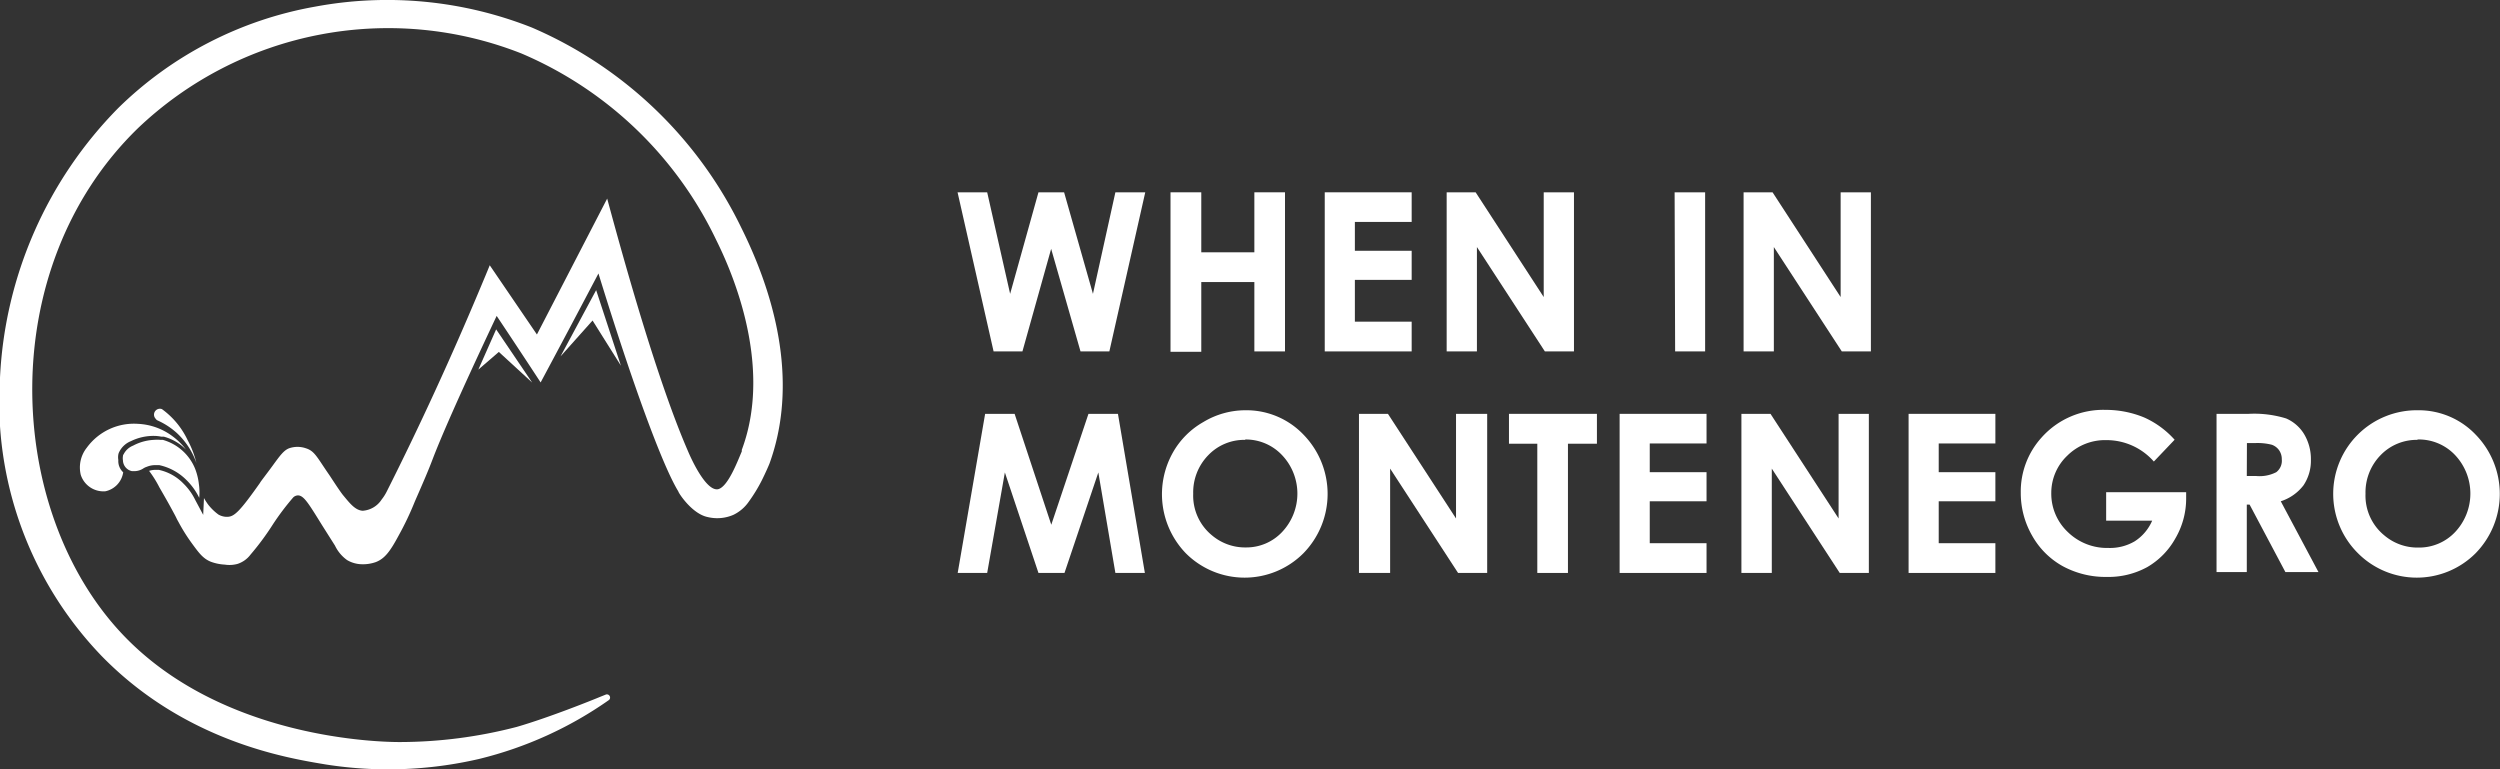
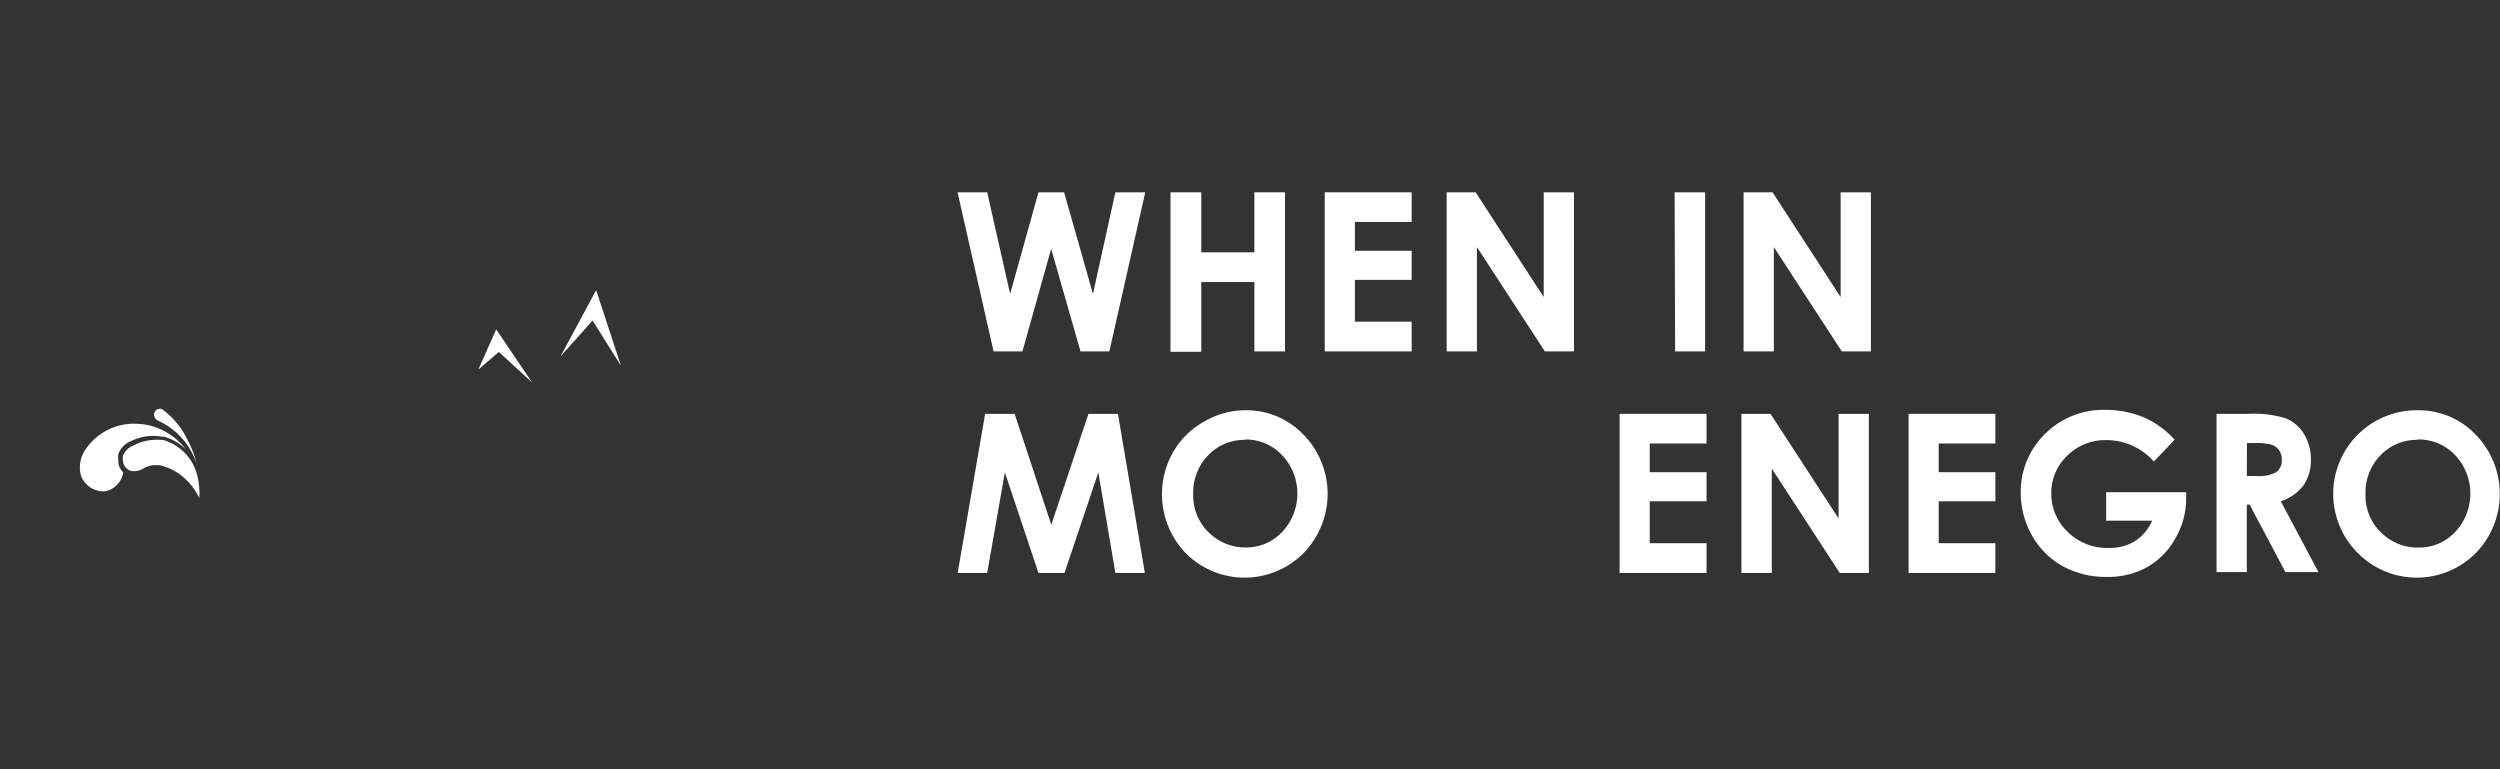
<svg xmlns="http://www.w3.org/2000/svg" viewBox="0 0 195 60">
  <rect x="0" y="0" width="195" height="60" fill="#333333" stroke="none" />
  <defs>
    <style>.cls-1{fill:#fff;}</style>
  </defs>
  <title>When in Montenegro</title>
  <g id="Layer_2" data-name="Layer 2">
    <g id="Layer_1-2" data-name="Layer 1">
      <path class="cls-1" d="M46.5,22.63,43.72,27.8,46.22,25l2.21,3.52Z" />
      <path class="cls-1" d="M37.31,28.83l1.6-1.38,2.6,2.39L38.7,25.69Z" />
-       <path class="cls-1" d="M57.81,17.74A32.34,32.34,0,0,0,41.49,2.15,30.66,30.66,0,0,0,24.57.52,29.19,29.19,0,0,0,9.22,8.43,32.13,32.13,0,0,0,0,29.45,28.59,28.59,0,0,0,7.92,51.16c6.6,6.77,14.7,8,17.5,8.47a31.35,31.35,0,0,0,11.94-.43A29.92,29.92,0,0,0,47.5,54.6a.25.25,0,0,0-.23-.43l-.45.18c-.62.26-4,1.62-6.52,2.35a36.36,36.36,0,0,1-9.12,1.18c-1.4,0-13.89-.18-21.66-8.44C.43,39.79-.48,20.92,10.76,10A28.31,28.31,0,0,1,40.67,4.17,29.73,29.73,0,0,1,55.86,18.71c.83,1.68,4.59,9.45,2,16.38,0,0,0,.12,0,.12C57.52,36,56.77,38,56,38.16c-1,.17-2.23-2.71-2.35-3-2.32-5.34-4.85-14.33-6.29-19.67l-5.48,10.6L38.2,20.69c-.22.55-.45,1.09-.68,1.64q-3.48,8.31-7.35,16a3.52,3.52,0,0,1-.4.63,1.92,1.92,0,0,1-1.49.88c-.59-.05-1-.59-1.54-1.24-.15-.19-.44-.61-1-1.47l-.24-.35c-.8-1.18-1-1.61-1.63-1.81a2,2,0,0,0-1.33,0c-.4.16-.69.55-1.25,1.32s-1,1.32-1,1.36c-1.57,2.23-2,2.62-2.5,2.66a1.32,1.32,0,0,1-.76-.18,4.08,4.08,0,0,1-.8-.78,5.12,5.12,0,0,1-.32-.5l-.06,1.31L15.23,39a4.62,4.62,0,0,0-.93-1.29,3.77,3.77,0,0,0-1.91-1.06l-.28,0a1.46,1.46,0,0,0-.48.08,8.48,8.48,0,0,1,.8,1.28c.27.47.68,1.17,1.15,2.05.18.33.19.38.25.49l.1.18a13.87,13.87,0,0,0,1,1.6c.59.81.9,1.23,1.5,1.48a3.68,3.68,0,0,0,1.11.23,2.34,2.34,0,0,0,1-.06,2.06,2.06,0,0,0,1-.72,20.61,20.61,0,0,0,1.74-2.35,19.61,19.61,0,0,1,1.6-2.12.57.57,0,0,1,.35-.15c.46,0,.81.58,1.9,2.34l1,1.58a2.93,2.93,0,0,0,.95,1.13,2.33,2.33,0,0,0,1.11.32,3,3,0,0,0,1.13-.17c.69-.27,1.11-.83,1.77-2.06a23.43,23.43,0,0,0,1.27-2.67c.72-1.64,1.07-2.46,1.38-3.28.6-1.57,1.92-4.66,5-11.19q1.73,2.59,3.43,5.19,2.27-4.24,4.51-8.5c2.66,8.64,5,15,6.23,17,0,.1,1.06,1.75,2.29,2a3.17,3.17,0,0,0,2-.17,3.08,3.08,0,0,0,1.22-1.05,12.26,12.26,0,0,0,1-1.64s.36-.72.6-1.31C61.94,30.88,61.18,24.51,57.81,17.74Z" />
      <path class="cls-1" d="M9.23,35.88a1.24,1.24,0,0,1,0-.43.64.64,0,0,1,.06-.18s0,0,0,0a1.74,1.74,0,0,1,.92-.86A4,4,0,0,1,12,34a2.86,2.86,0,0,1,.58.06l.2,0a3.82,3.82,0,0,1,1.72,1,5,5,0,0,0-1-1,4.87,4.87,0,0,0-2.73-1,4.55,4.55,0,0,0-4,1.86,2.48,2.48,0,0,0-.47,2.12,1.86,1.86,0,0,0,1.92,1.28,1.78,1.78,0,0,0,1.39-1.48A1.19,1.19,0,0,1,9.23,35.88Z" />
      <path class="cls-1" d="M15.54,38.83a5,5,0,0,0-1-1.39,4.26,4.26,0,0,0-2.12-1.16l-.31,0a1.71,1.71,0,0,0-.66.13,1.11,1.11,0,0,0-.29.14,1.29,1.29,0,0,1-.67.2l-.19,0h0a.88.88,0,0,1-.71-.84,1,1,0,0,1,0-.33s0-.1.05-.14,0,0,0,0a1.4,1.4,0,0,1,.74-.68A3.83,3.83,0,0,1,12,34.31a3.15,3.15,0,0,1,.52,0l.18,0a3.84,3.84,0,0,1,2.51,2.23,4.77,4.77,0,0,1,.3,1.2A4.45,4.45,0,0,1,15.54,38.83Z" />
      <path class="cls-1" d="M12.28,32.79a5.69,5.69,0,0,1,1.53,1,5.8,5.8,0,0,1,1.51,2.32,7.5,7.5,0,0,0-.69-1.79,6.29,6.29,0,0,0-2-2.41.46.46,0,0,0-.49.75A.38.38,0,0,0,12.28,32.79Z" />
      <path class="cls-1" d="M74.69,15H77l1.79,7.92L81,15h2l2.25,7.92L87,15h2.33l-2.8,12.41H84.28l-2.29-8-2.24,8H77.5Z" />
      <path class="cls-1" d="M91.3,15h2.4v4.68h4.14V15h2.39V27.41H97.84V22H93.7v5.44H91.3Z" />
      <path class="cls-1" d="M103.33,15h6.78v2.31h-4.43v2.25h4.43v2.27h-4.43v3.26h4.43v2.32h-6.78Z" />
      <path class="cls-1" d="M112.84,15h2.26l5.31,8.17V15h2.36V27.41H120.5l-5.3-8.14v8.14h-2.36Z" />
      <path class="cls-1" d="M130.62,15H133V27.41h-2.34Z" />
      <path class="cls-1" d="M136,15h2.26l5.31,8.17V15h2.36V27.41h-2.27l-5.3-8.14v8.14H136Z" />
      <path class="cls-1" d="M76.84,32.28h2.3L82,40.93l2.9-8.65h2.3L89.3,44.69H87l-1.33-7.84-2.64,7.84H81l-2.62-7.84L77,44.69h-2.3Z" />
      <path class="cls-1" d="M97.14,32a6.15,6.15,0,0,1,4.53,1.9,6.62,6.62,0,0,1,0,9.25,6.48,6.48,0,0,1-9.18,0,6.63,6.63,0,0,1-1-7.86,6.27,6.27,0,0,1,2.37-2.37A6.35,6.35,0,0,1,97.14,32Zm0,2.31a3.89,3.89,0,0,0-2.9,1.2,4.15,4.15,0,0,0-1.17,3,4,4,0,0,0,1.48,3.26,4,4,0,0,0,2.63.93A3.82,3.82,0,0,0,100,41.5a4.36,4.36,0,0,0,0-6A3.89,3.89,0,0,0,97.12,34.28Z" />
-       <path class="cls-1" d="M106,32.28h2.26l5.31,8.16V32.28H116V44.69h-2.27l-5.3-8.14v8.14H106Z" />
-       <path class="cls-1" d="M117.7,32.28h6.86v2.33H122.3V44.69h-2.39V34.61H117.7Z" />
      <path class="cls-1" d="M126.33,32.28h6.78v2.31h-4.43v2.24h4.43V39.1h-4.43v3.27h4.43v2.32h-6.78Z" />
      <path class="cls-1" d="M135.83,32.28h2.27l5.31,8.16V32.28h2.36V44.69H143.5l-5.3-8.14v8.14h-2.37Z" />
      <path class="cls-1" d="M148.87,32.28h6.77v2.31h-4.42v2.24h4.42V39.1h-4.42v3.27h4.42v2.32h-6.77Z" />
      <path class="cls-1" d="M169.62,34.3,168,36a4.91,4.91,0,0,0-3.69-1.67,4.18,4.18,0,0,0-3.06,1.21A4,4,0,0,0,160,38.44a4.11,4.11,0,0,0,1.28,3.05,4.38,4.38,0,0,0,3.17,1.25,3.8,3.8,0,0,0,2.06-.52,3.6,3.6,0,0,0,1.36-1.61h-3.59V38.39h6.24l0,.53a6.15,6.15,0,0,1-.85,3.09,5.89,5.89,0,0,1-2.18,2.22,6.28,6.28,0,0,1-3.15.77,7,7,0,0,1-3.45-.84,6.17,6.17,0,0,1-2.39-2.39,6.66,6.66,0,0,1-.88-3.35,6.27,6.27,0,0,1,1.62-4.29,6.44,6.44,0,0,1,5-2.16,7.83,7.83,0,0,1,3,.59A7,7,0,0,1,169.62,34.3Z" />
      <path class="cls-1" d="M172.89,32.28h2.5a8.43,8.43,0,0,1,2.93.36,3.06,3.06,0,0,1,1.4,1.22,3.78,3.78,0,0,1,.53,2,3.45,3.45,0,0,1-.58,2,3.63,3.63,0,0,1-1.77,1.24l2.94,5.52h-2.58l-2.79-5.26h-.22v5.26h-2.36Zm2.36,4.85H176a2.85,2.85,0,0,0,1.55-.3,1.12,1.12,0,0,0,.43-1,1.21,1.21,0,0,0-.21-.71,1.18,1.18,0,0,0-.57-.43,4.47,4.47,0,0,0-1.29-.13h-.65Z" />
      <path class="cls-1" d="M188.58,32a6.14,6.14,0,0,1,4.52,1.9,6.62,6.62,0,0,1,0,9.25,6.48,6.48,0,0,1-9.18,0A6.52,6.52,0,0,1,188.58,32Zm0,2.31a3.91,3.91,0,0,0-2.9,1.2,4.15,4.15,0,0,0-1.17,3A4,4,0,0,0,186,41.78a4,4,0,0,0,2.63.93,3.86,3.86,0,0,0,2.87-1.21,4.38,4.38,0,0,0,0-6A3.89,3.89,0,0,0,188.55,34.28Z" />
    </g>
  </g>
</svg>